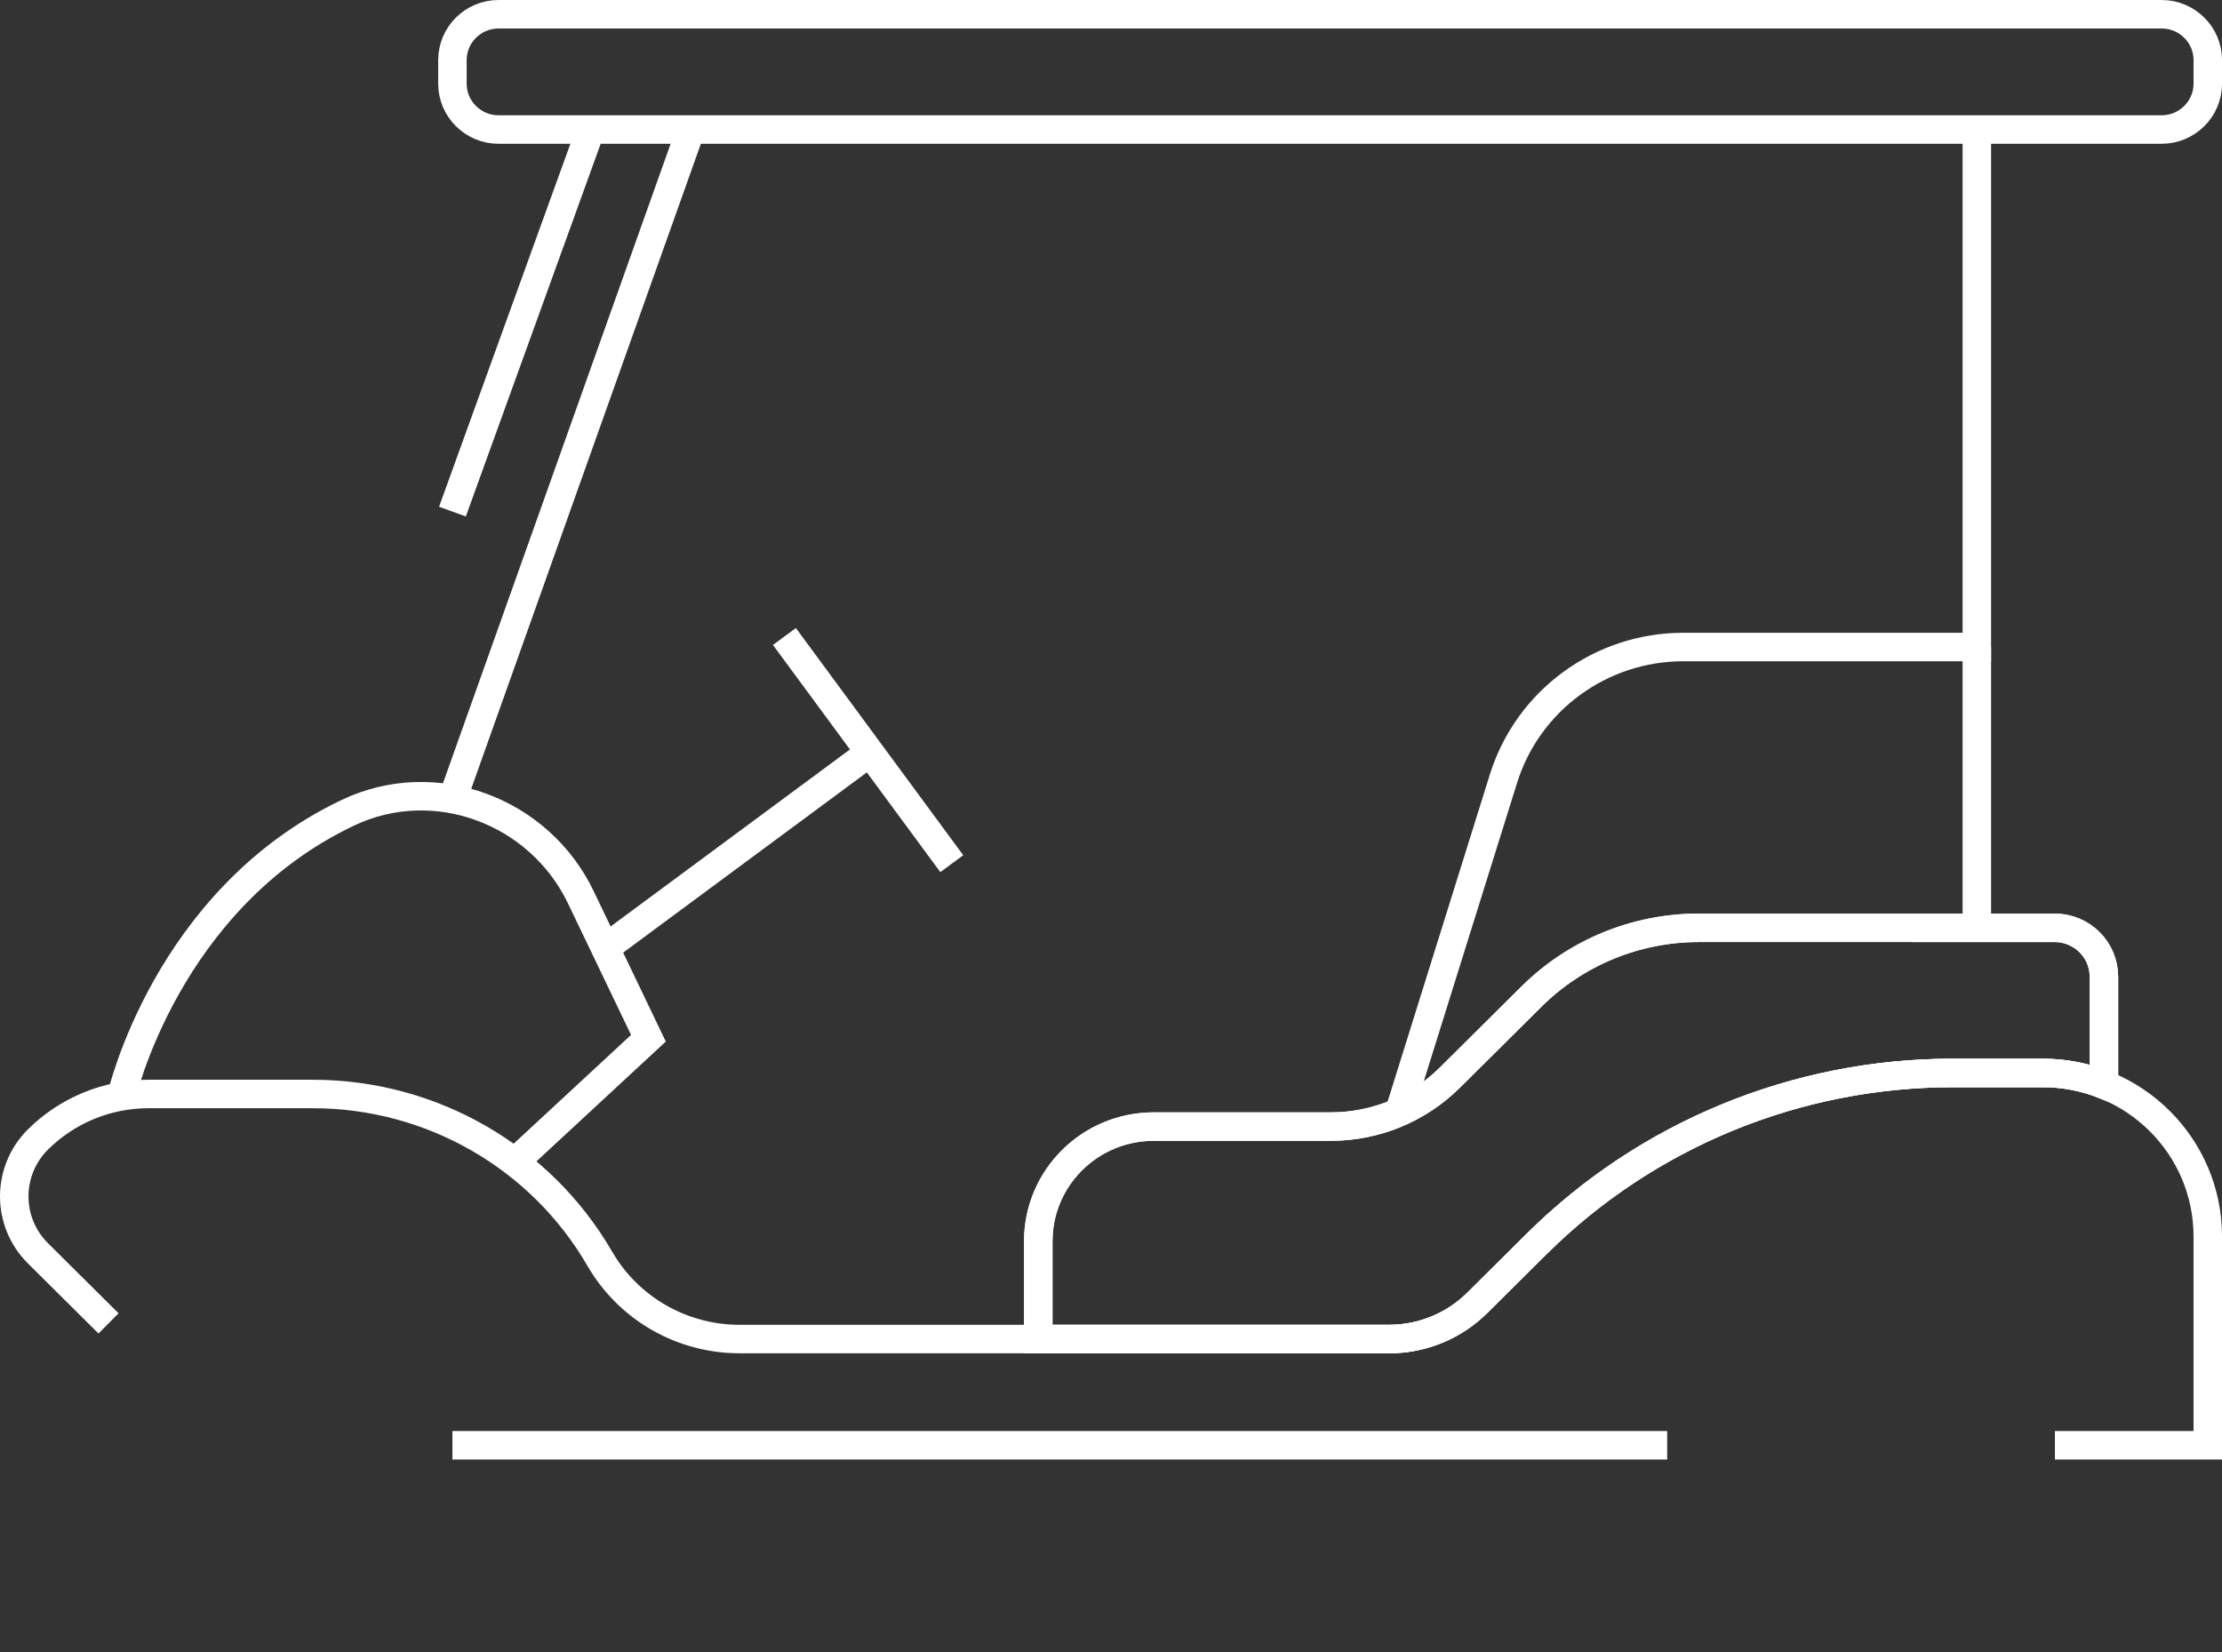
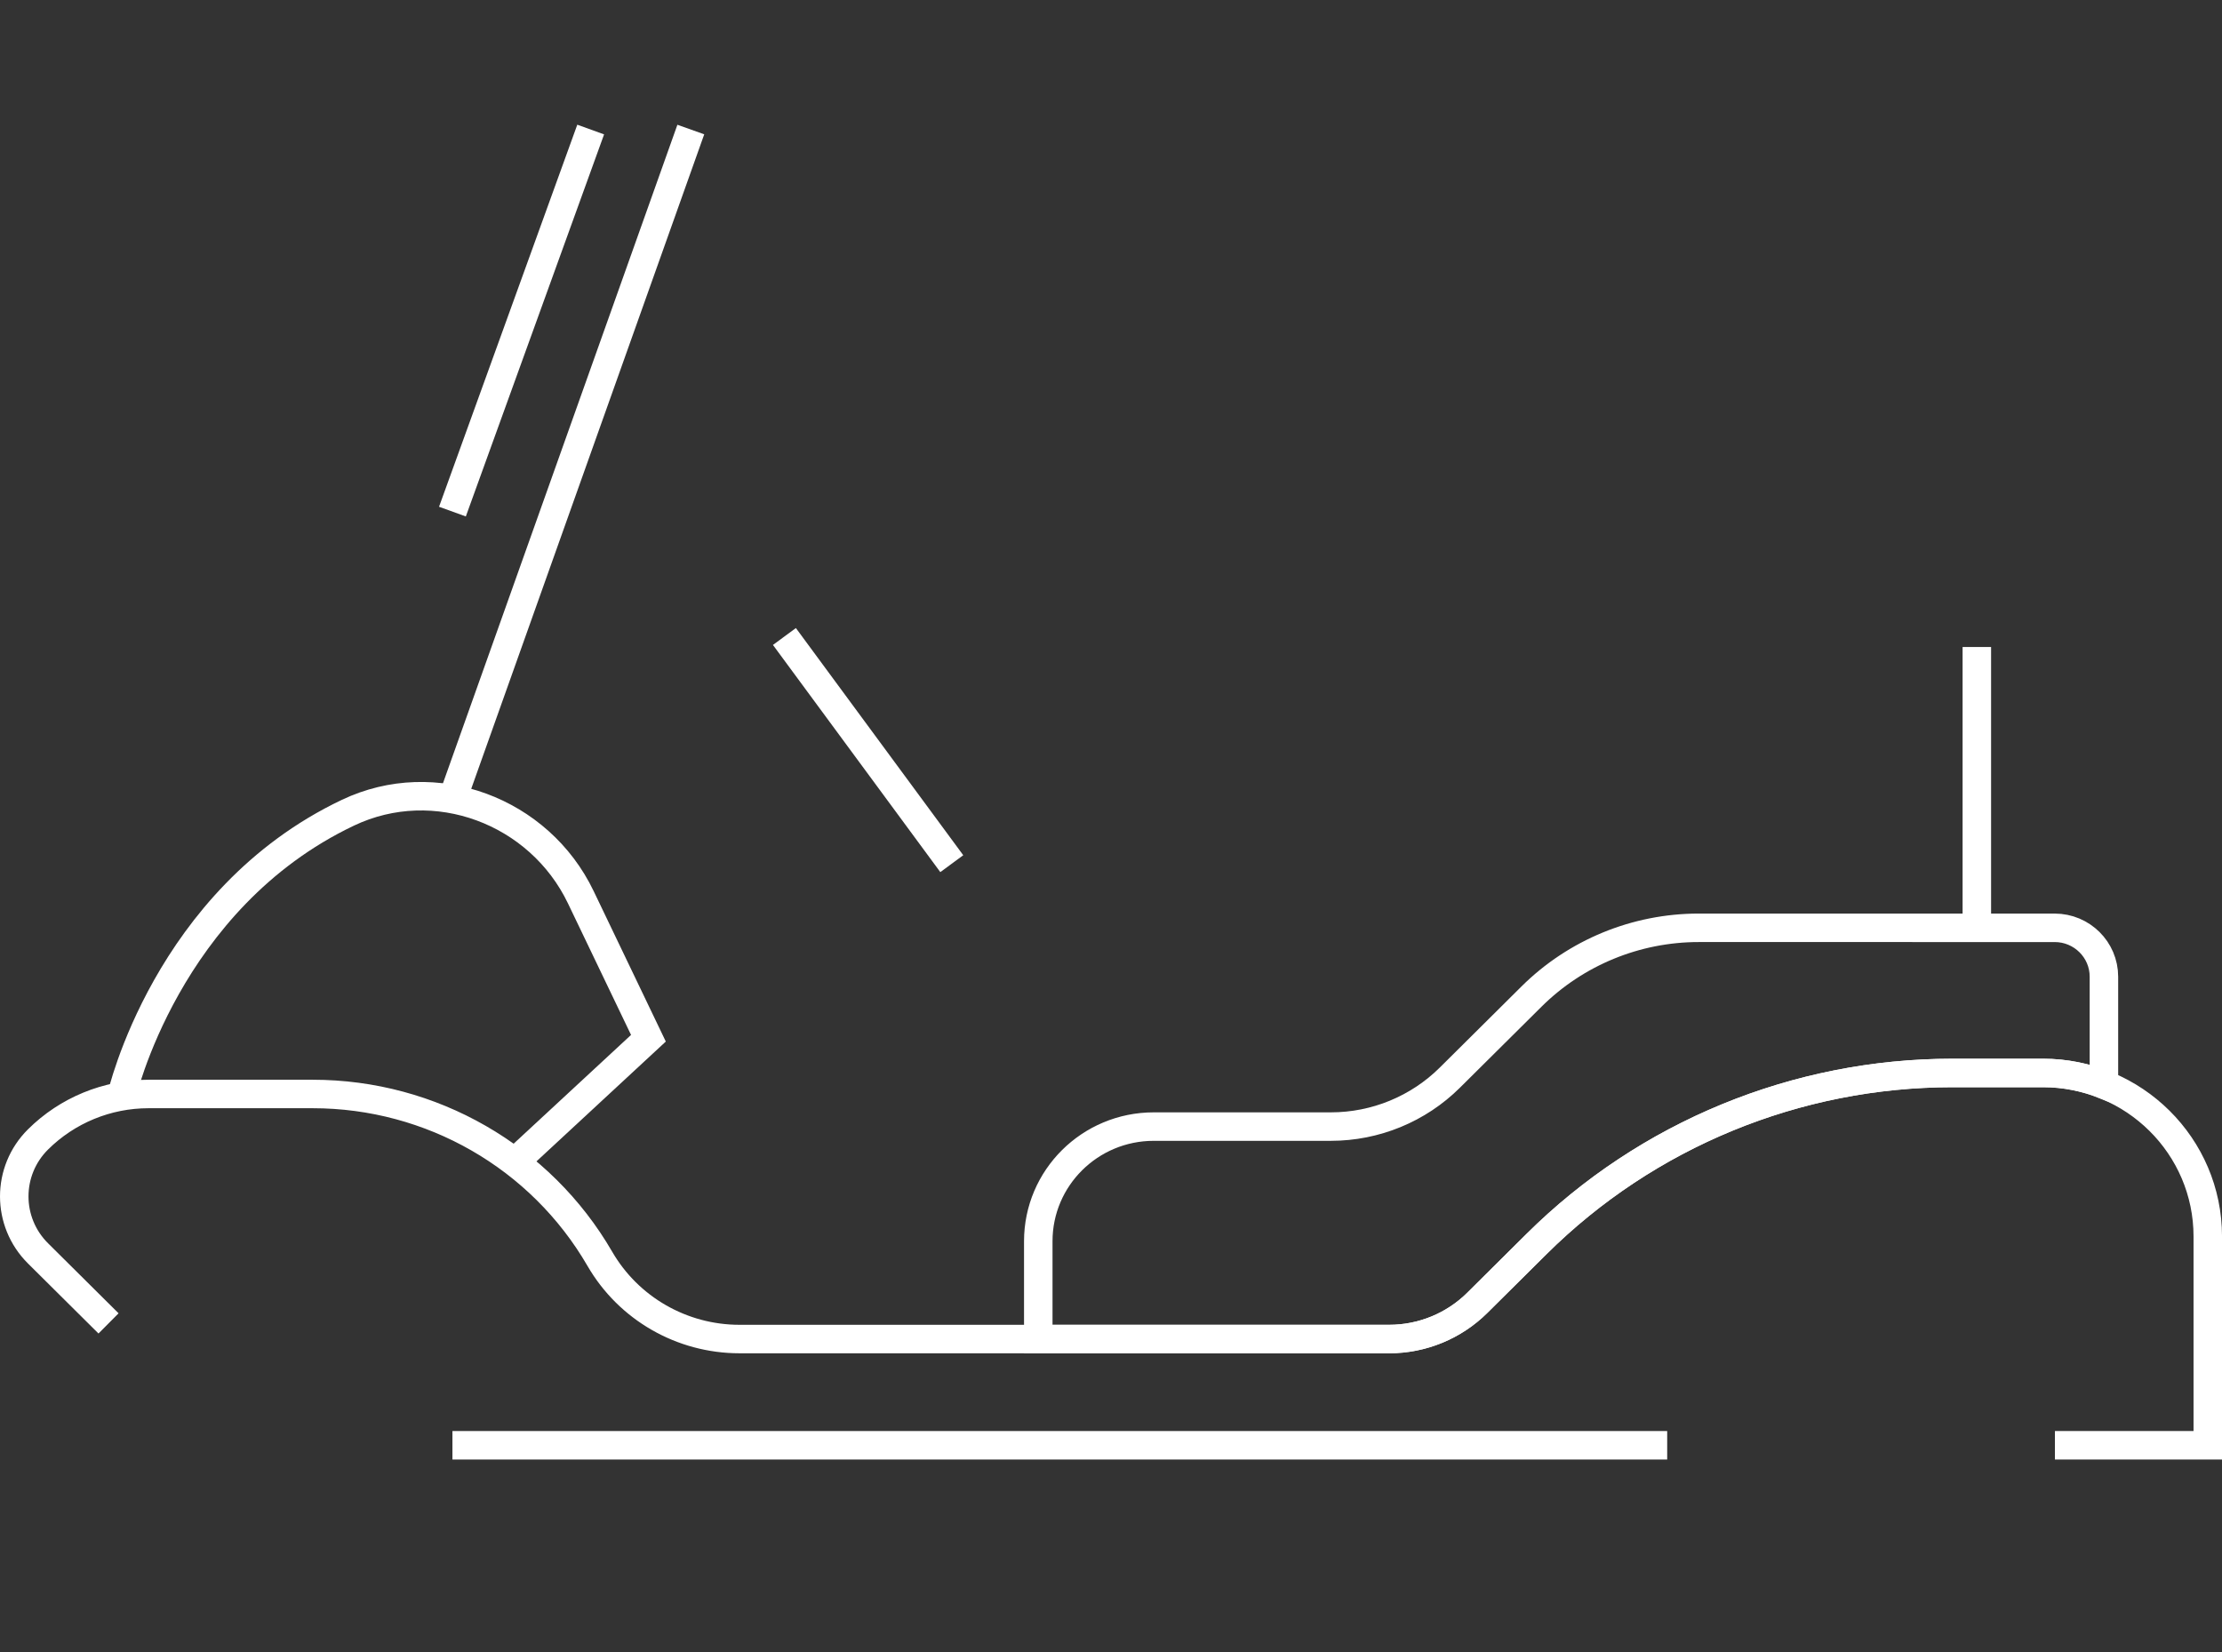
<svg xmlns="http://www.w3.org/2000/svg" viewBox="0 0 78 58" height="58px" width="78px" y="0px" x="0px" id="Icon_Set" version="1.1">
  <rect x="0" y="0" width="78" height="58" fill="#333333" stroke="none" />
  <g>
-     <path d="M51.858,45.741l2.078-2.063c3.874-3.847,9.127-6.007,14.604-6.007   h3.177c0.756,0,1.477,0.148,2.138,0.41v-3.789c0-0.948-0.774-1.717-1.729-1.717H59.629c-2.2,0-4.311,0.869-5.867,2.413   l-2.868,2.848c-1.108,1.1-2.61,1.718-4.177,1.718H40.5c-2.239,0-4.053,1.802-4.053,4.025v3.434h12.319   C49.925,47.013,51.038,46.556,51.858,45.741z" stroke="#FFFFFF" fill="none" />
    <ellipse rx="6.805" cy="50.743" cx="9.077" stroke="#FFFFFF" fill="none" />
    <ellipse rx="2.543" cy="50.743" cx="9.077" stroke="#FFFFFF" fill="none" />
-     <ellipse rx="2.543" cy="50.743" cx="65.329" stroke="#FFFFFF" fill="none" />
    <ellipse rx="6.805" cy="50.743" cx="65.329" stroke="#FFFFFF" fill="none" />
    <line y2="50.743" x2="58.524" y1="50.743" x1="15.882" stroke-miterlimit="10" stroke="#FFFFFF" fill="none" />
    <path d="M3.81,46.464l-2.475-2.458c-1.113-1.105-1.113-2.897,0-4.002l0,0   c1.028-1.021,2.423-1.595,3.878-1.595h5.768c4.16,0,8.002,2.208,10.076,5.788l0,0c1.009,1.742,2.878,2.816,4.902,2.816h22.807   c1.16,0,2.272-0.458,3.093-1.272l2.078-2.063c3.874-3.847,9.127-6.007,14.604-6.007h3.177c3.194,0,5.783,2.57,5.783,5.742v7.33   h-5.366" stroke="#FFFFFF" fill="none" />
    <path d="M4.263,38.495c0,0,1.573-6.93,7.951-9.961   c3.053-1.452,6.718-0.069,8.173,2.965l2.375,4.953l-4.695,4.35" stroke="#FFFFFF" fill="none" />
-     <line y2="26.556" x2="30.348" y1="33.29" x1="21.245" stroke-miterlimit="10" stroke="#FFFFFF" fill="none" />
    <line y2="30.323" x2="33.411" y1="22.347" x1="27.536" stroke-miterlimit="10" stroke="#FFFFFF" fill="none" />
-     <path d="M49.118,39.046l3.66-11.71c0.859-2.747,3.418-4.62,6.315-4.62h10.301   V4.548" stroke="#FFFFFF" fill="none" />
    <line y2="4.548" x2="24.25" y1="28.057" x1="15.882" stroke-miterlimit="10" stroke="#FFFFFF" fill="none" />
-     <path d="M75.883,4.548H17.5c-0.89,0-1.618-0.723-1.618-1.606V2.106   c0-0.884,0.728-1.606,1.618-1.606h58.383c0.89,0,1.618,0.723,1.618,1.606v0.835C77.5,3.826,76.772,4.548,75.883,4.548z" stroke="#FFFFFF" fill="none" />
    <line y2="32.575" x2="69.394" y1="22.716" x1="69.394" stroke-miterlimit="10" stroke="#FFFFFF" fill="none" />
    <path d="M51.858,45.741l2.078-2.063c3.874-3.847,9.127-6.007,14.604-6.007   h3.177c0.756,0,1.477,0.148,2.138,0.41v-3.789c0-0.948-0.774-1.717-1.729-1.717H59.629c-2.2,0-4.311,0.869-5.867,2.413   l-2.868,2.848c-1.108,1.1-2.61,1.718-4.177,1.718H40.5c-2.239,0-4.053,1.802-4.053,4.025v3.434h12.319   C49.925,47.013,51.038,46.556,51.858,45.741z" stroke="#FFFFFF" fill="none" />
    <line y2="17.962" x2="15.882" y1="4.548" x1="20.735" stroke-miterlimit="10" stroke="#FFFFFF" fill="none" />
  </g>
</svg>